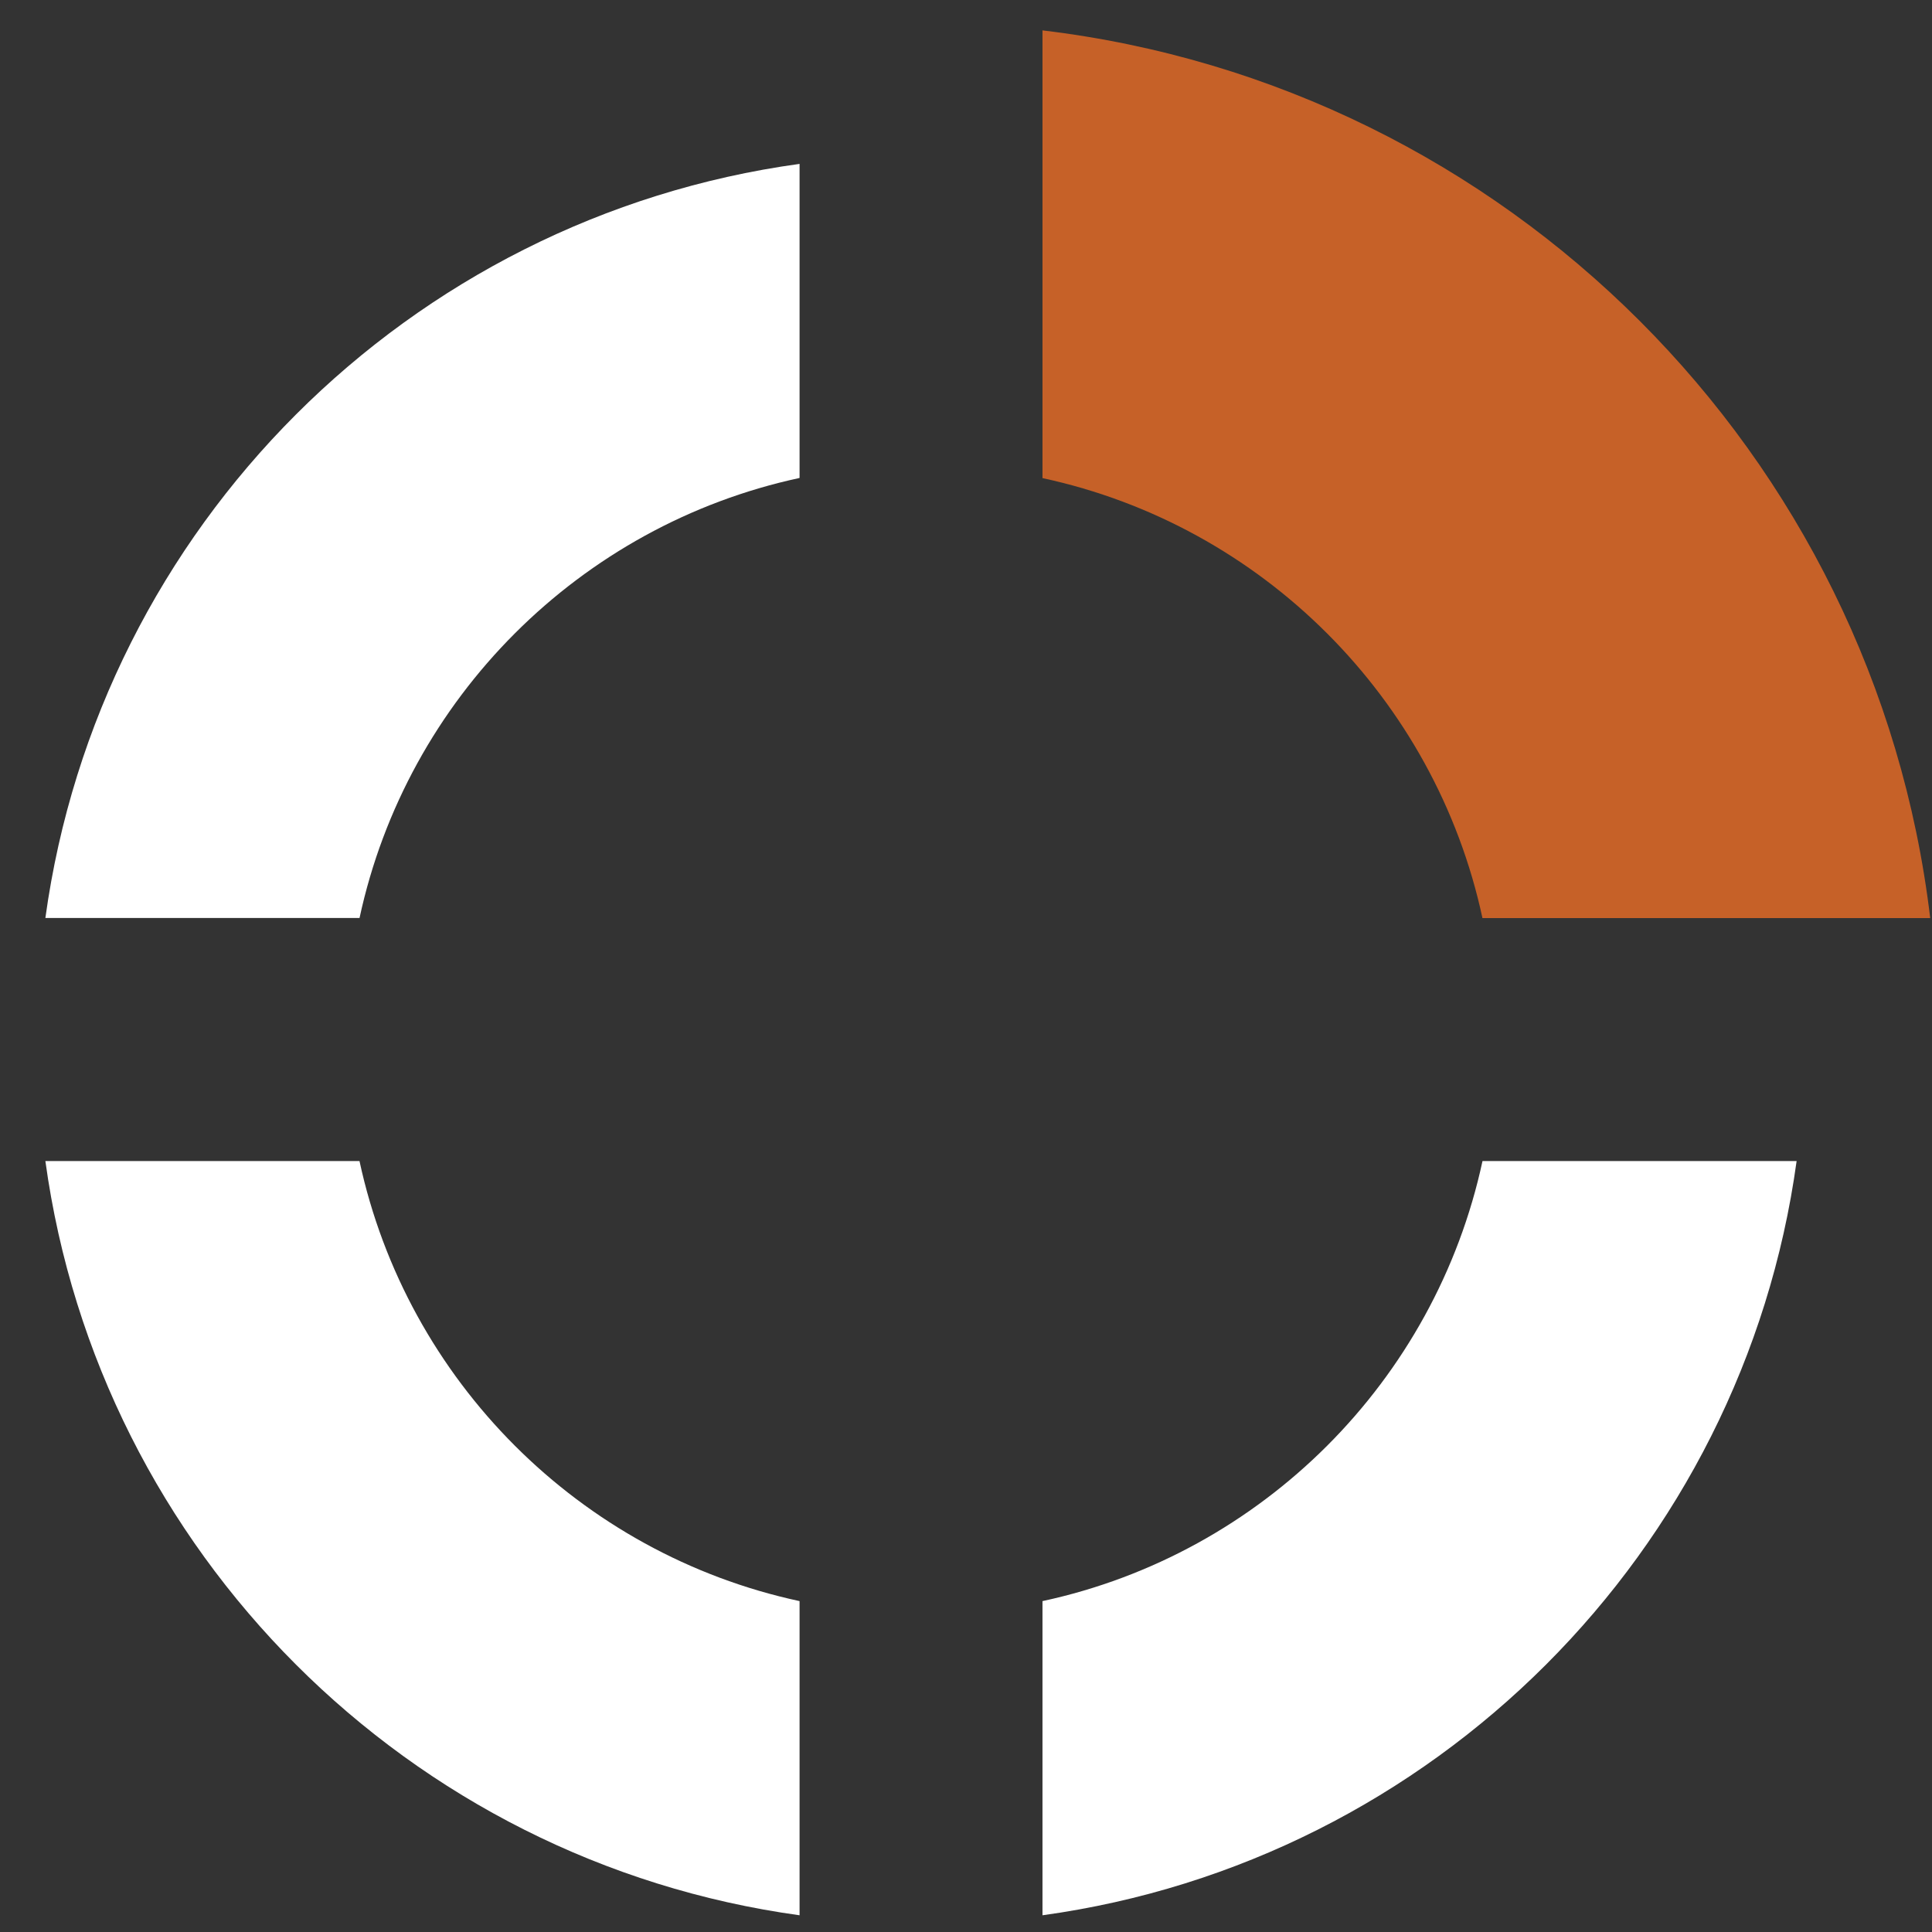
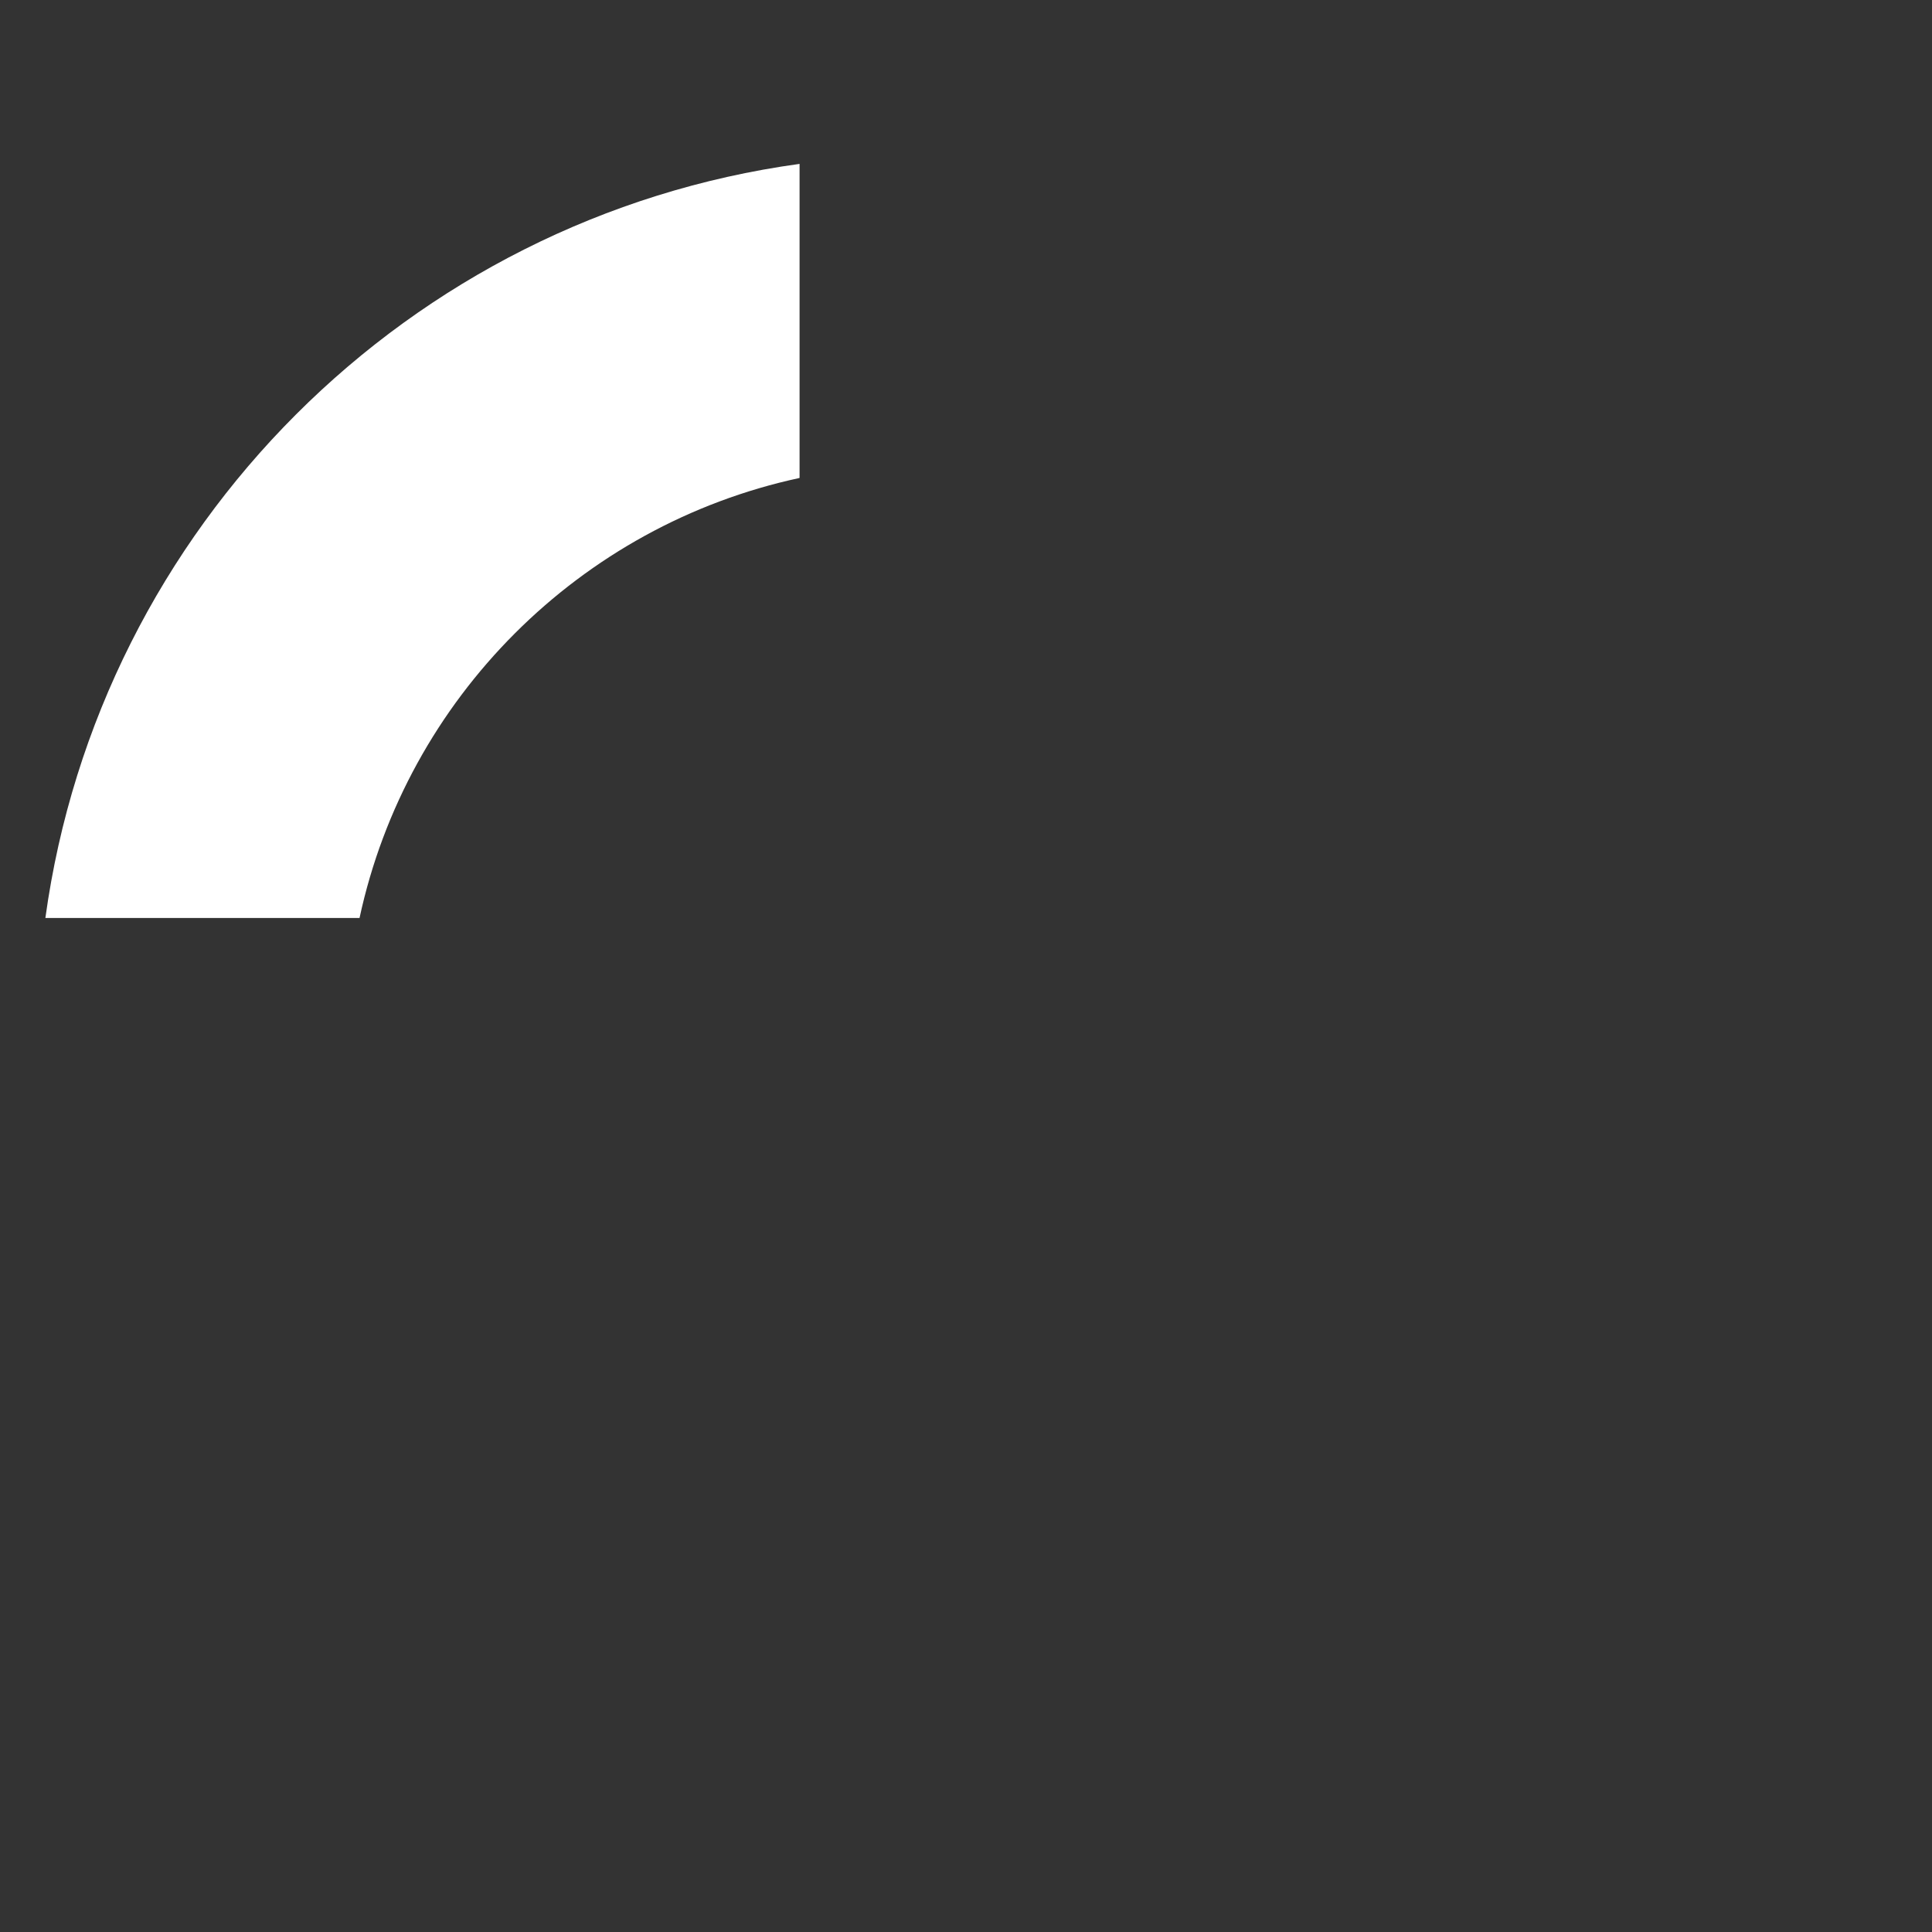
<svg xmlns="http://www.w3.org/2000/svg" width="41" height="41" viewBox="0 0 41 41" fill="none">
  <rect x="0" y="0" width="41" height="41" fill="#333333" stroke="none" />
-   <path d="M22.123 33.978V40.645C30.42 39.503 36.987 32.937 38.127 24.639H31.461C30.457 29.302 26.786 32.974 22.123 33.978Z" fill="#FFFFFF" />
-   <path d="M7.629 24.639H0.963C2.103 32.937 8.67 39.503 16.968 40.645V33.978C12.305 32.974 8.634 29.302 7.629 24.639Z" fill="#FFFFFF" />
  <path d="M0.963 19.481H7.63C8.634 14.819 12.305 11.148 16.968 10.143V3.478C8.67 4.618 2.104 11.184 0.963 19.481Z" fill="#FFFFFF" />
-   <path d="M22.123 0.645V10.146C26.786 11.15 30.457 14.821 31.46 19.483H40.962C39.789 9.631 31.975 1.819 22.123 0.645Z" fill="#C66128" />
</svg>